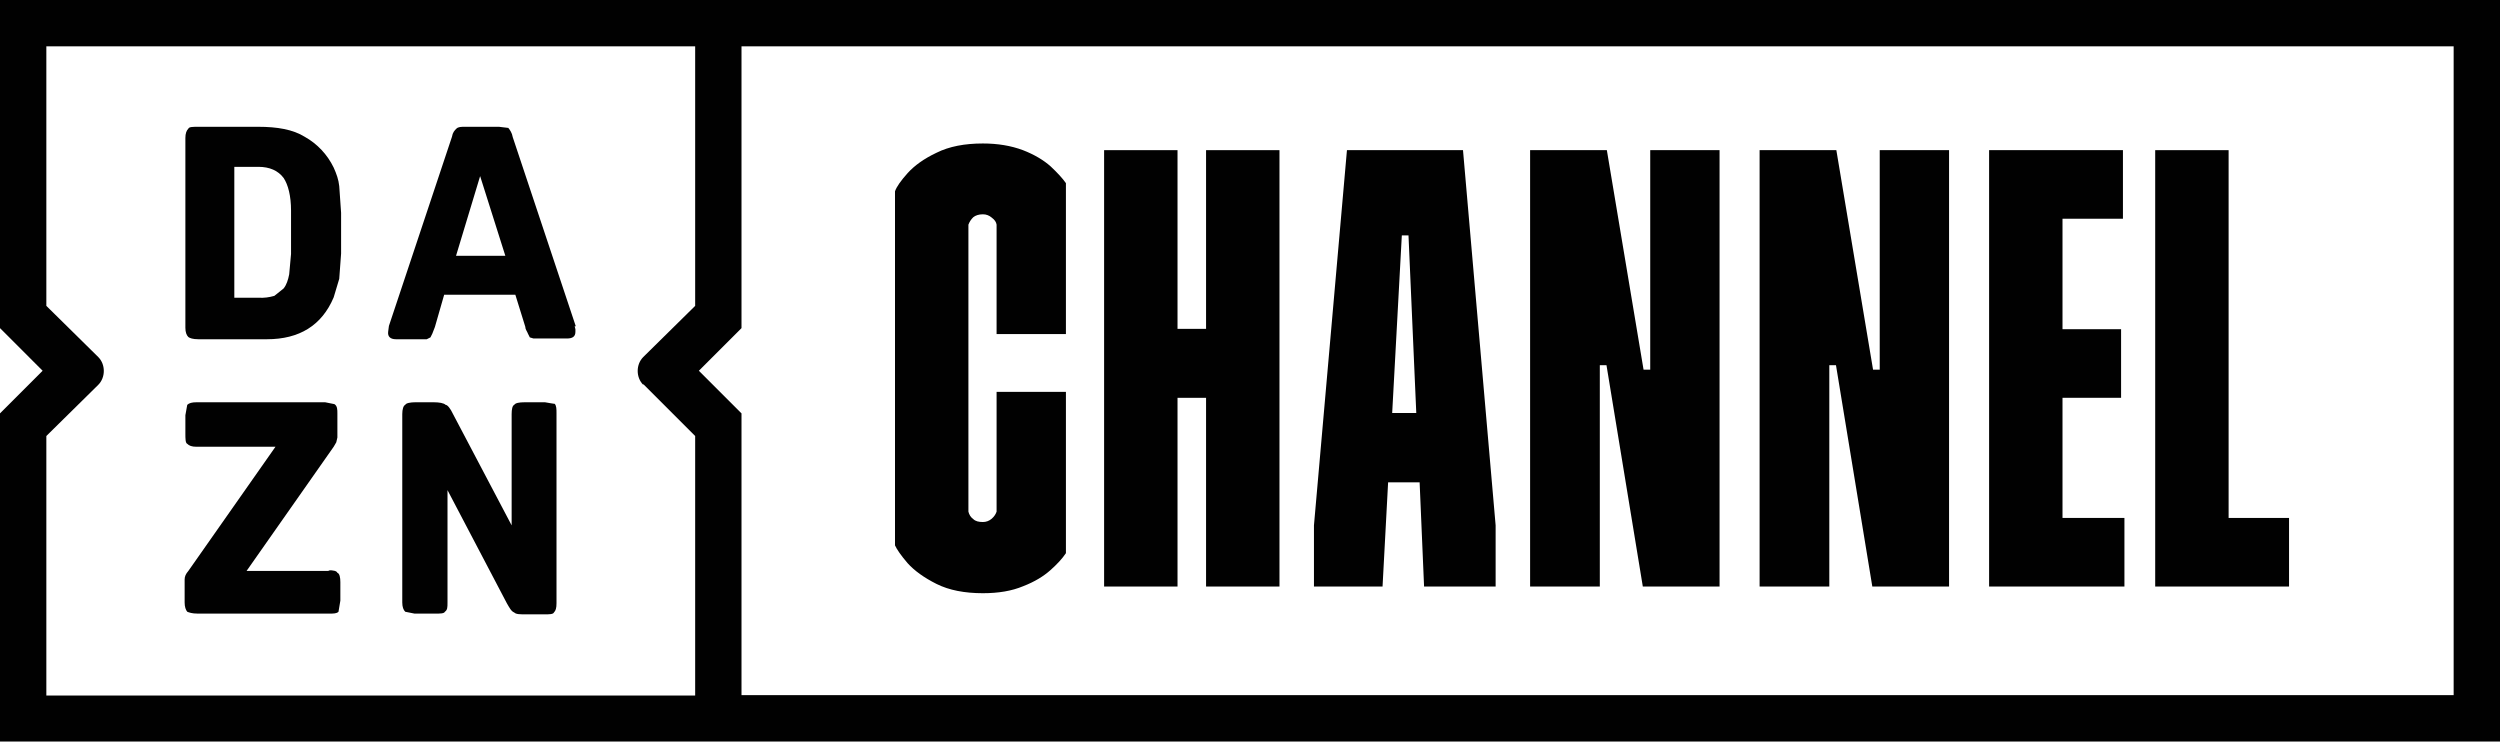
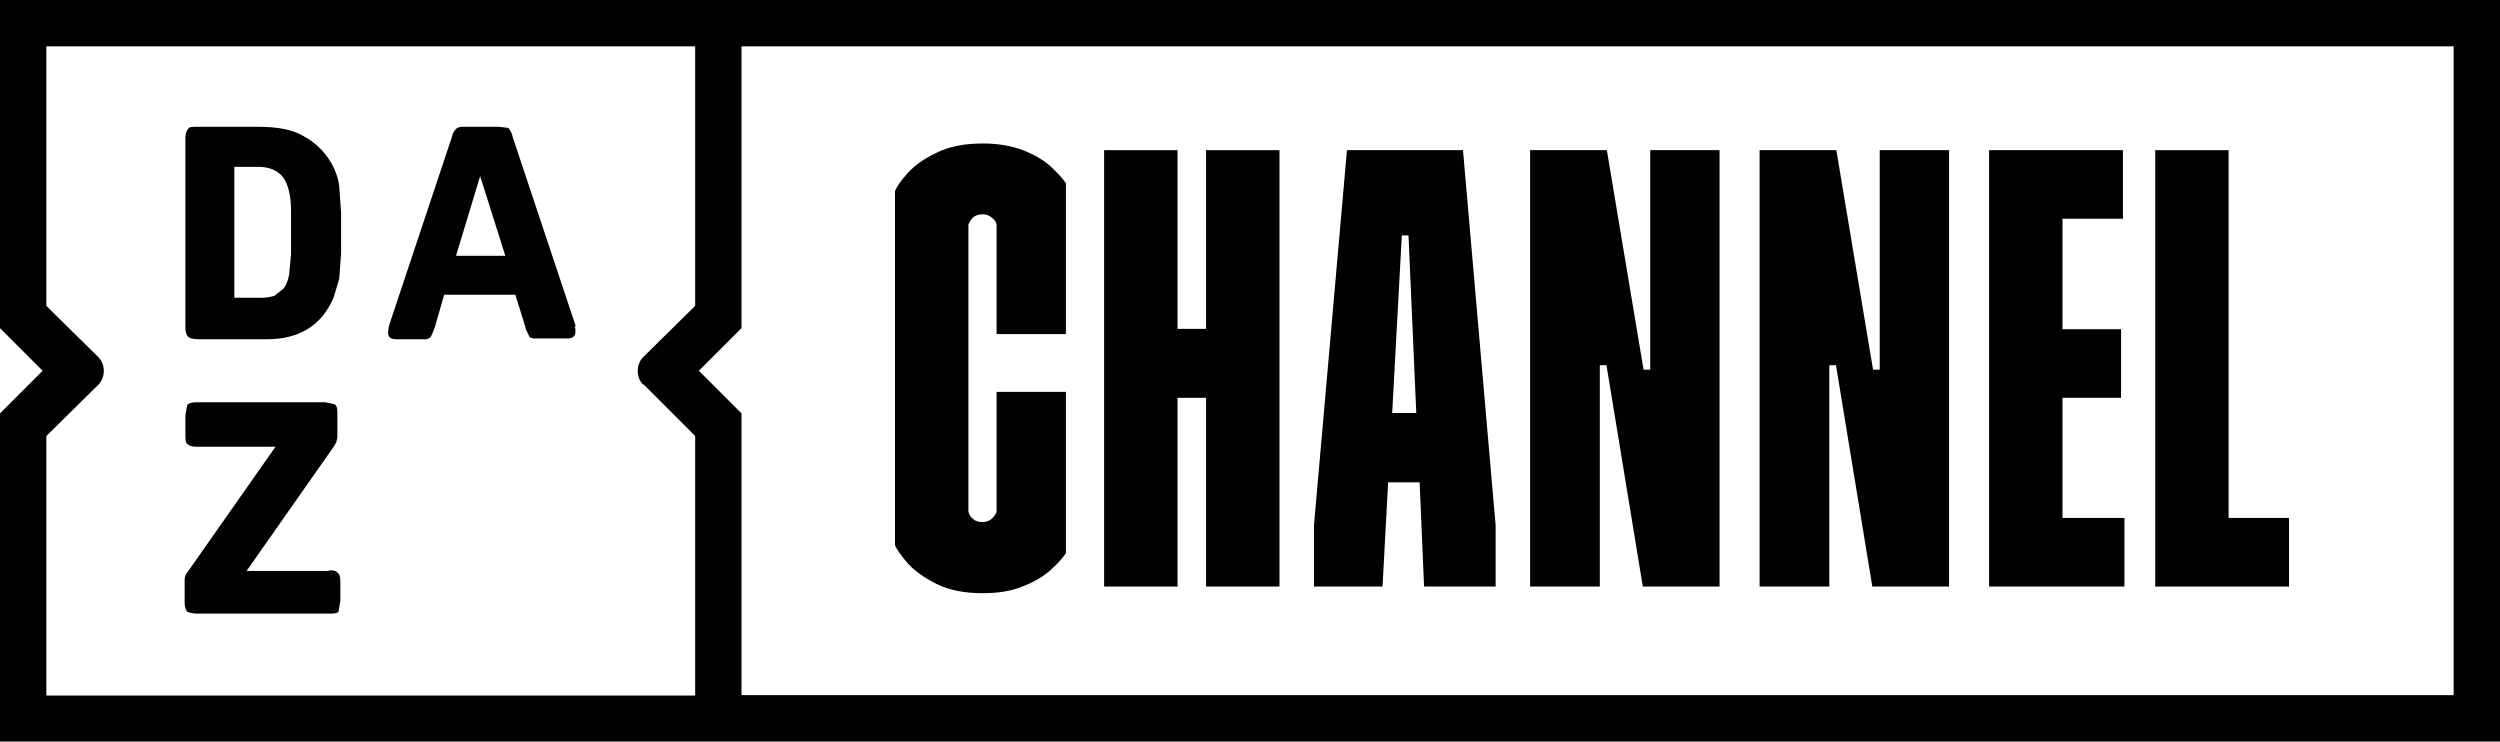
<svg xmlns="http://www.w3.org/2000/svg" id="Livello_1" x="0px" y="0px" width="674.3px" height="200px" viewBox="0 0 674.3 200" xml:space="preserve">
  <g>
    <g>
      <path fill="#010101" d="M53.3,165.5h35.5c1.2,0,2,0,2.5-0.5l0.5-3v-5c0-1.2-0.2-2.3-0.8-2.5c-0.2-0.5-1-0.7-2.5-0.7L89,154H66.5   L90,120.5l0.7-1.2L91,118v-6.5c0-1,0-2-0.8-2.5l-2.5-0.5H53c-1.2,0-2,0.2-2.5,0.7L50,112v5c0,1.2,0,2.5,0.5,2.7   c0.5,0.5,1.2,0.8,2.5,0.8h21.3L50.8,154c-0.7,0.8-1,1.5-1,2.3v6.2c0,1.2,0.3,2,0.7,2.5C51,165.2,51.8,165.5,53.3,165.5z" />
-       <path fill="#010101" d="M147,108.5h-5.5c-1.5,0-2.5,0.2-2.8,0.7c-0.5,0.2-0.7,1.2-0.7,2.5v30l-15.8-30c-0.7-1.5-1.5-2.5-2-2.5   c-0.5-0.5-1.8-0.7-3.2-0.7h-5c-1.2,0-2.5,0.2-2.7,0.7c-0.5,0.2-0.8,1.2-0.8,2.5v50.8c0,1.2,0.3,2,0.8,2.5l2.5,0.5h5.7   c1.2,0,2.3,0,2.5-0.5c0.7-0.5,0.7-1.2,0.7-2.5v-30.3l16,30.5c0.7,1.2,1.2,2.2,2,2.5c0.5,0.5,1.5,0.5,3.2,0.5h5   c1.2,0,2.3,0,2.5-0.5c0.5-0.5,0.7-1.2,0.7-2.5v-51.3c0-1,0-2-0.5-2.5C149.8,109,147,108.5,147,108.5z" />
      <path fill="#010101" d="M106.8,91.5h8.3l1-0.5l0.5-1l0.7-1.8l2.5-8.7H139l2.7,8.7c0,0.7,0.5,1.2,0.7,1.8l0.5,1l1,0.3h9   c1.5,0,2.3-0.5,2.3-1.8v-0.7L155,88l0.3,0l-17-51c-0.2-1.2-0.8-2-1.2-2.5l-2.5-0.3h-9.2c-1,0-1.8,0-2.3,0.5c-0.5,0.5-1,1-1.2,2.2   l-17,51l-0.2,1.5C104.5,90.8,105.3,91.5,106.8,91.5z M129.5,47.5l6.8,21.5H123L129.5,47.5z" />
      <path fill="#010101" d="M53.5,91.5H72c8.7,0,14.8-3.7,18-11.3l1.5-5l0.5-6.8v-11l-0.5-7.2c-0.2-1.8-0.7-3.2-1.5-5   c-1.7-3.5-4.4-6.4-7.8-8.3c-3.2-2-7.5-2.7-12.5-2.7H53.5c-1.5,0-2.5,0-2.7,0.5C50.3,35.2,50,36,50,37.2v51.2c0,1.2,0.3,2,0.8,2.5   C51.2,91.2,52,91.5,53.5,91.5z M63.2,45h6.5c3,0,5.3,1,6.8,3c1.2,1.8,2,4.8,2,8.8v11.5v0.2L78,74c-0.3,1.5-0.7,2.8-1.5,3.8l-2.5,2   c-1.4,0.4-2.8,0.6-4.3,0.5h-6.5V45z" />
      <path fill="#010101" d="M0,0v88.5L11.5,100L0,111.5V200h674.3V0H0z M187.5,82.5l-14,13.8c-2,2-2,5.5,0,7.5v-0.2l14,14v70h-175v-70   l14-13.8c2-2,2-5.5,0-7.5l-14-13.8v-70h175V82.5z M661.8,187.5H200v-76L188.5,100L200,88.5v-76h461.8V187.5z" />
      <path fill="#010101" d="M265.1,160c-4.9,0-9.1-0.8-12.5-2.5c-3.4-1.7-6-3.6-7.8-5.6c-1.8-2.1-2.9-3.7-3.4-4.8V51.6   c0.4-1.2,1.6-2.9,3.4-4.9c1.8-2,4.4-3.9,7.8-5.5c3.4-1.7,7.6-2.5,12.5-2.5c4,0,7.6,0.6,10.8,1.8c3.1,1.2,5.6,2.7,7.5,4.4   c1.8,1.7,3.2,3.2,4.1,4.5v40.7h-18.7V60.6c-0.1-0.7-0.5-1.3-1.3-1.9c-0.7-0.6-1.5-0.9-2.4-0.9c-1.1,0-2,0.3-2.6,0.8   c-0.6,0.6-1,1.2-1.3,2V138c0.2,0.8,0.6,1.5,1.3,2c0.6,0.6,1.5,0.8,2.6,0.8c0.9,0,1.7-0.3,2.4-0.9c0.7-0.6,1.1-1.3,1.3-1.9v-32.3   h18.7v43.5c-1,1.5-2.4,3-4.2,4.6c-1.8,1.6-4.2,3.1-7.3,4.3C272.9,159.4,269.3,160,265.1,160z" />
      <path fill="#010101" d="M297.8,158.2V40.5h19.8v48.2h7.7V40.5h19.8v117.7h-19.8v-50.9h-7.7v50.9H297.8z" />
      <path fill="#010101" d="M394.6,40.5h-31.3l-8.9,101.2v16.5h18.5l1.5-28.1h8.5l1.2,28.1h19.3v-16.5L394.6,40.5z M375.5,111.4   l2.6-47.9h1.8l2.1,47.9H375.5z" />
      <path fill="#010101" d="M412.7,158.2V40.5h20.7l9.9,59.2h1.8V40.5h18.7v117.7h-20.7l-9.8-59.7h-1.8v59.7H412.7z" />
      <path fill="#010101" d="M474.6,158.2V40.5h20.7l9.9,59.2h1.8V40.5h18.7v117.7H505l-9.8-59.7h-1.8v59.7H474.6z" />
      <path fill="#010101" d="M536.5,158.2V40.5h36.1V59h-16.3v29.8h15.8v18.5h-15.8v32.4H573v18.5H536.5z" />
      <path fill="#010101" d="M581.3,158.2V40.5h19.8v99.2h16.3v18.5H581.3z" />
    </g>
  </g>
</svg>